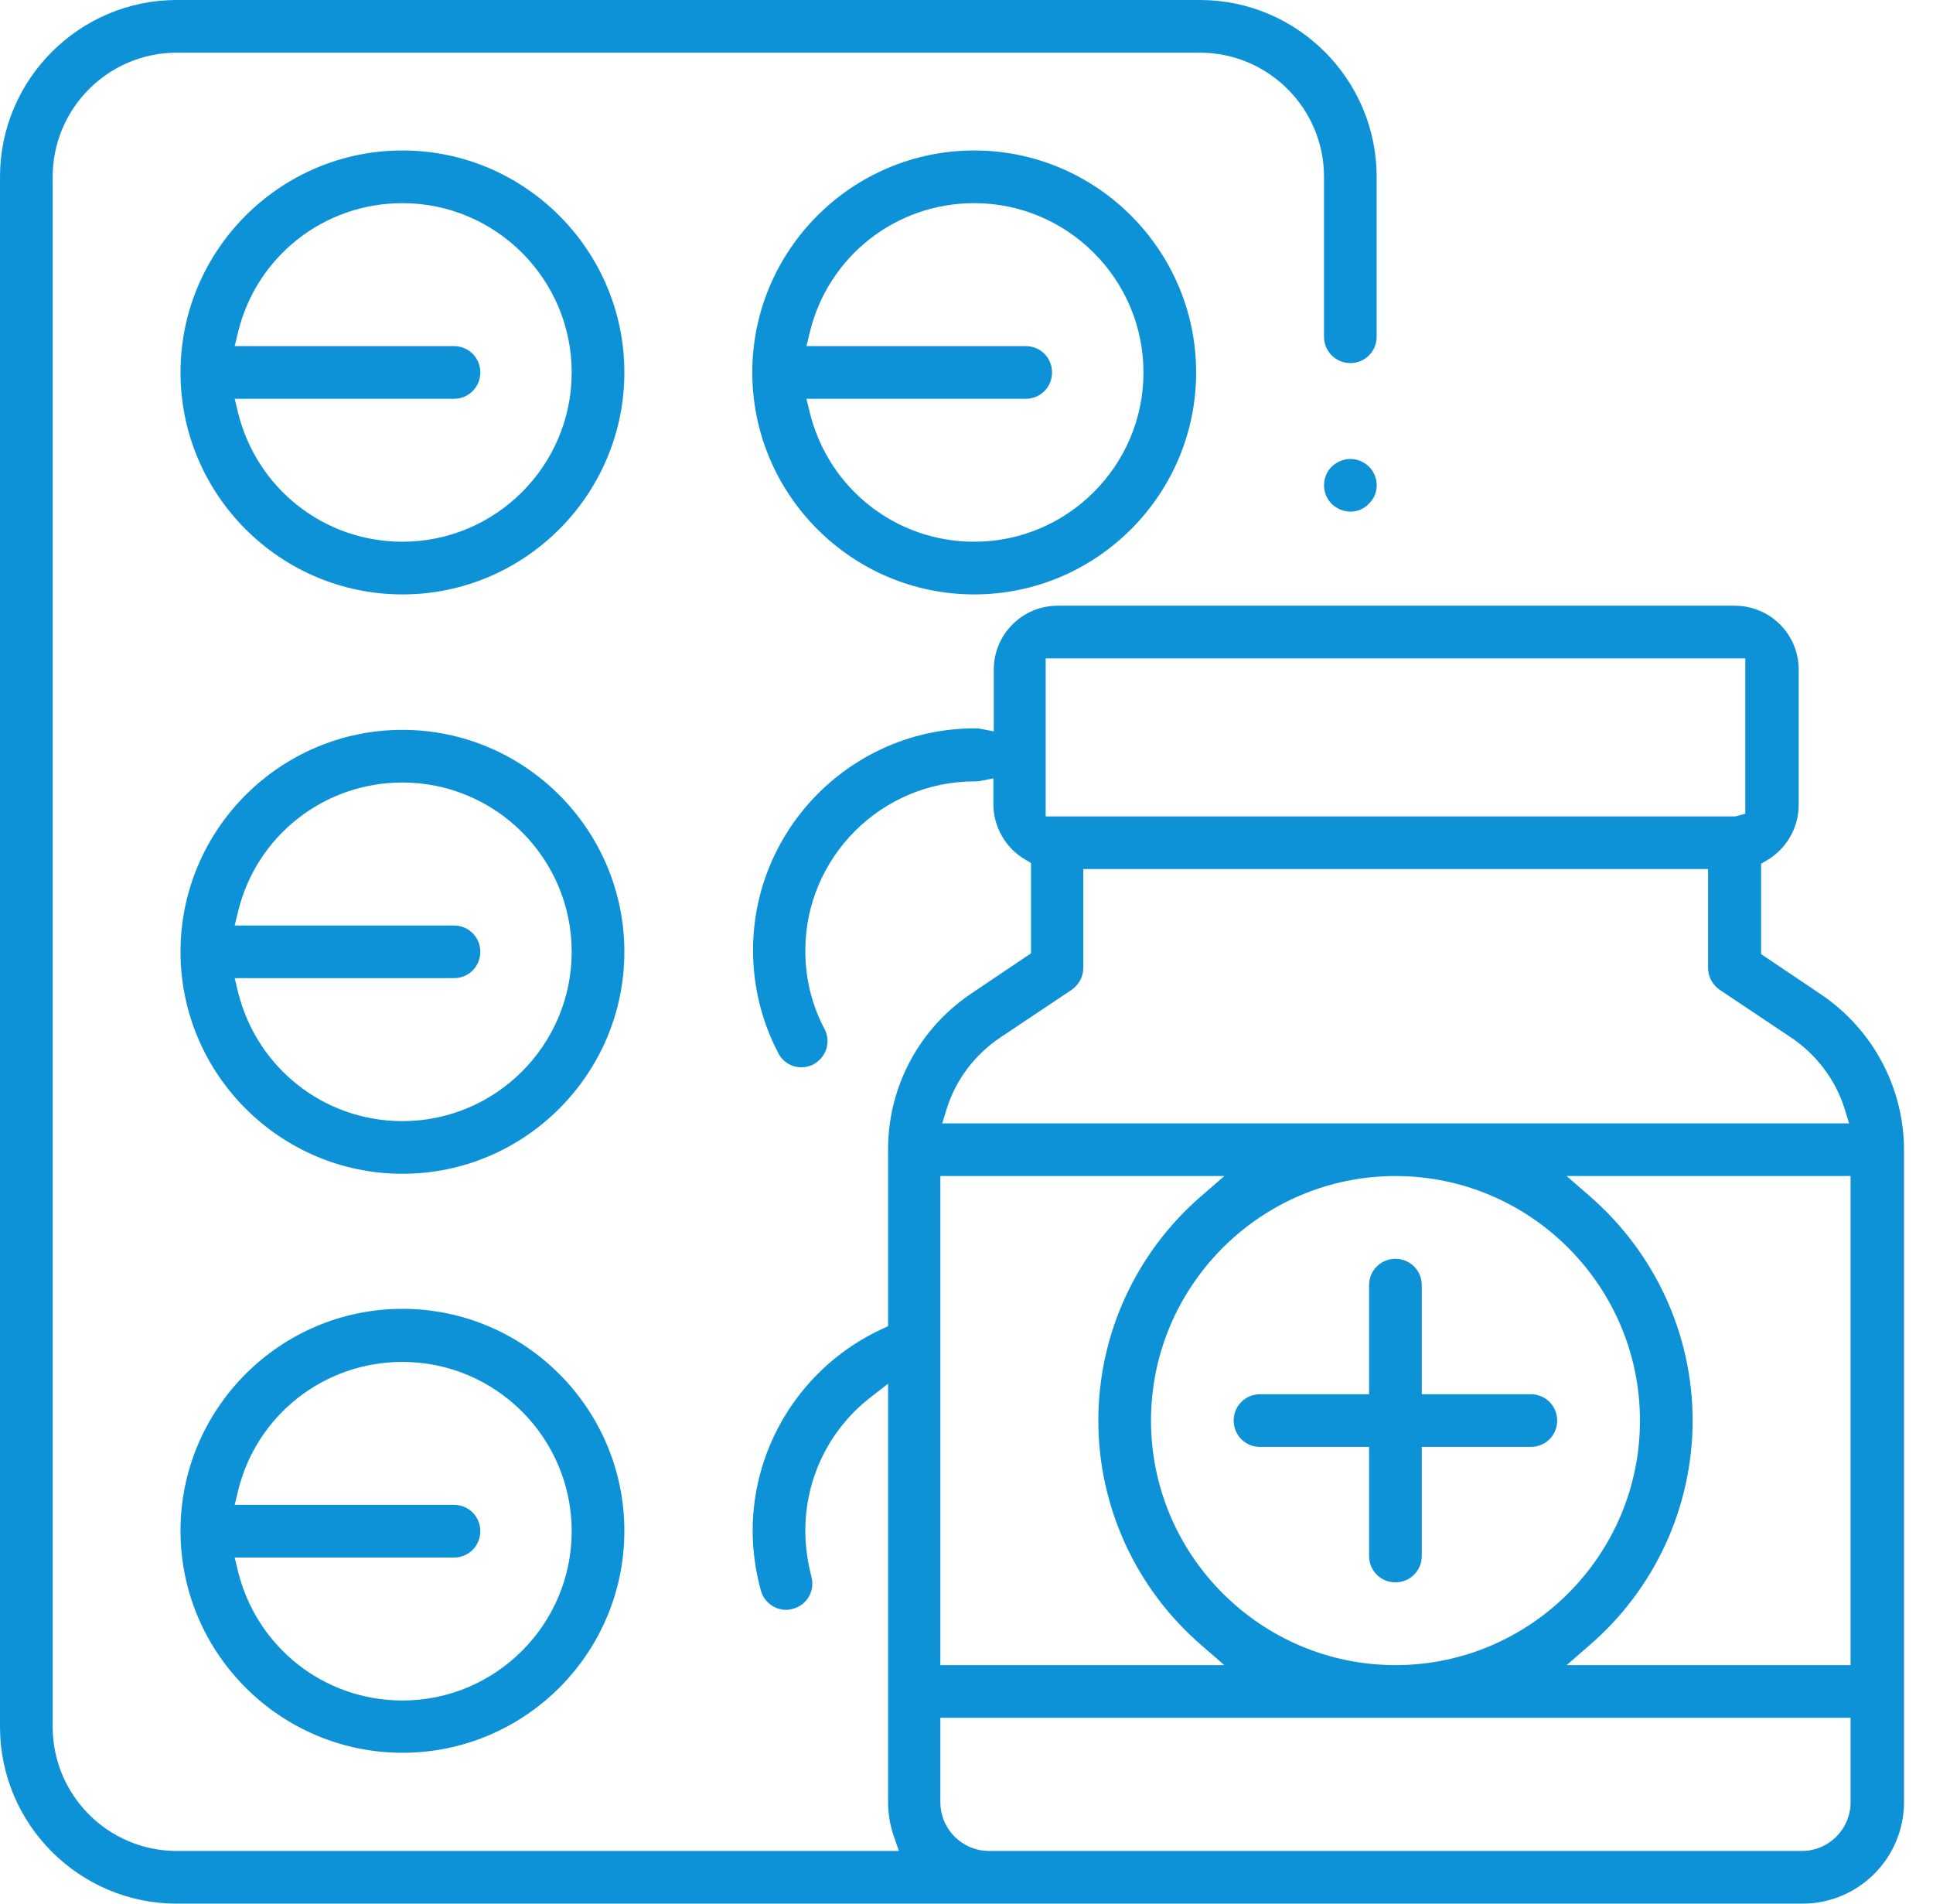
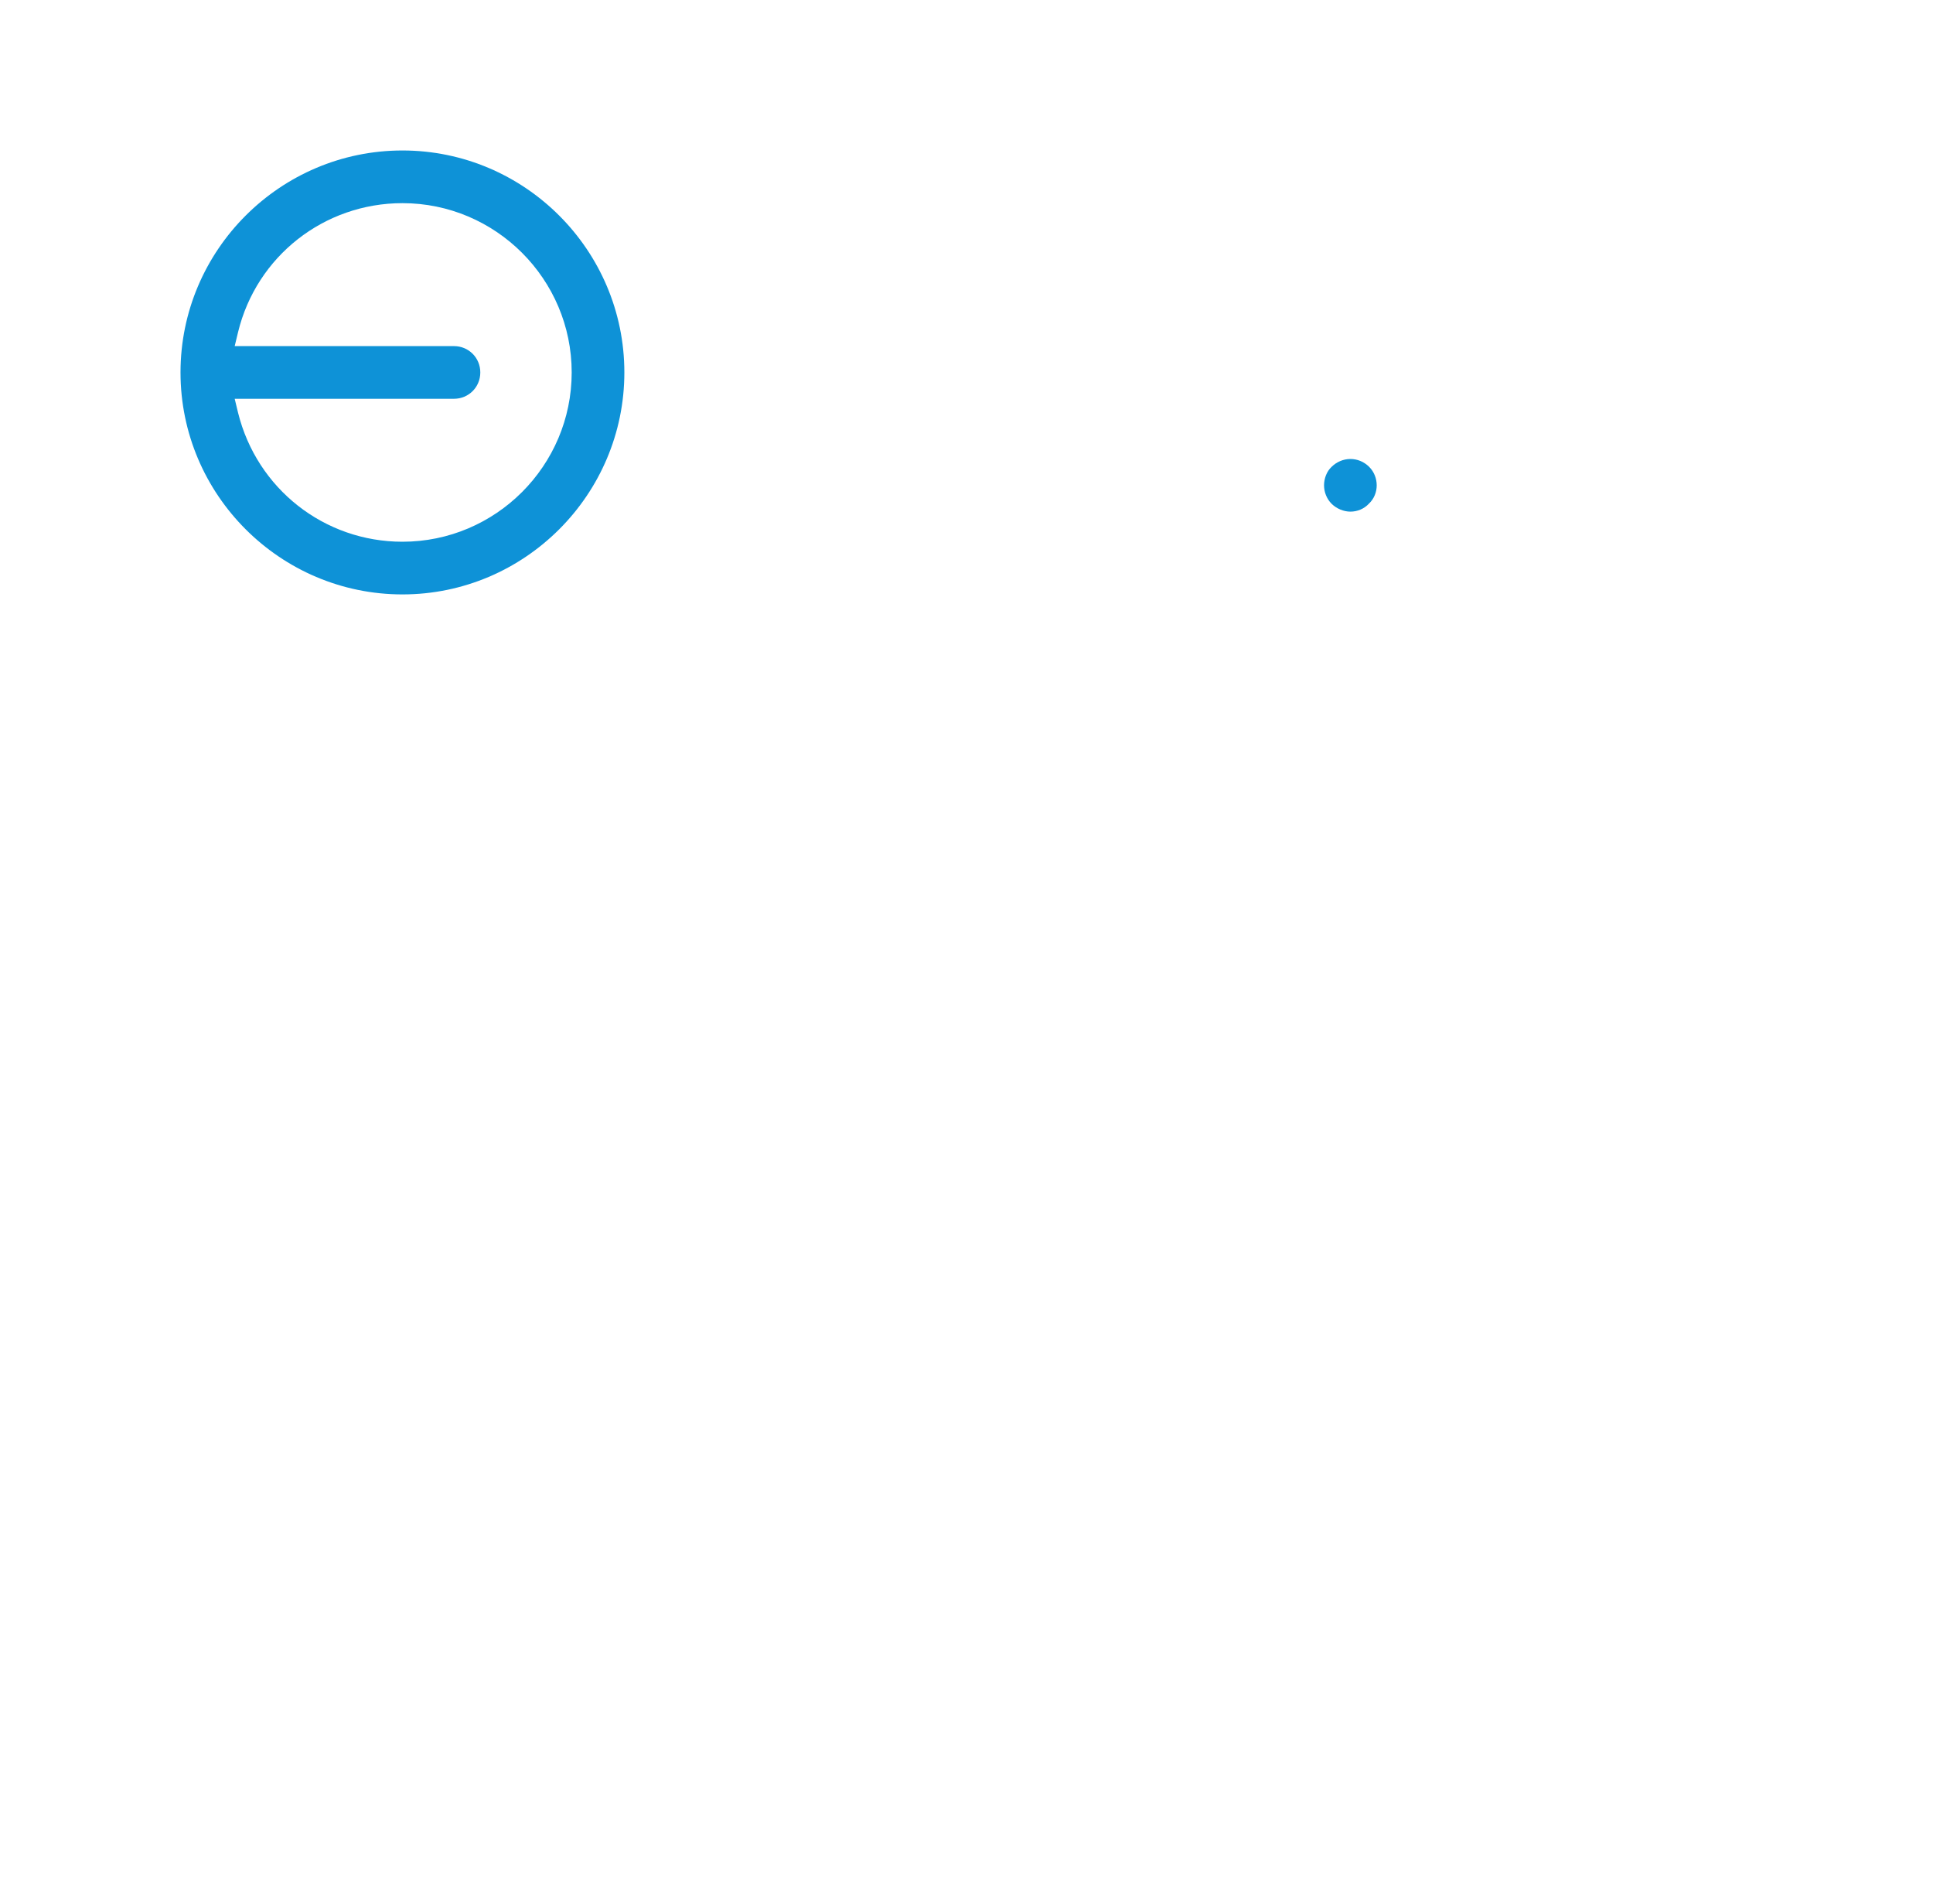
<svg xmlns="http://www.w3.org/2000/svg" width="65" height="64" viewBox="0 0 65 64" fill="none">
  <path d="M45.409 17.201C45.181 17.201 44.941 17.1 44.776 16.936C44.612 16.771 44.523 16.544 44.523 16.316C44.523 16.088 44.612 15.848 44.776 15.696C44.941 15.532 45.169 15.431 45.409 15.431C45.636 15.431 45.864 15.519 46.041 15.696C46.206 15.861 46.294 16.088 46.294 16.316C46.294 16.544 46.206 16.771 46.029 16.936C45.864 17.113 45.636 17.201 45.409 17.201Z" fill="#0E92D7" />
-   <path d="M13.533 39.462C9.422 39.462 6.07 36.111 6.07 32C6.07 27.889 9.422 24.538 13.533 24.538C17.643 24.538 20.995 27.889 20.995 32C20.995 36.111 17.643 39.462 13.533 39.462ZM8.005 33.353C8.638 35.908 10.902 37.692 13.533 37.692C16.669 37.692 19.224 35.137 19.224 32C19.224 28.863 16.669 26.308 13.533 26.308C10.902 26.308 8.625 28.092 8.005 30.647L7.892 31.115H15.266C15.759 31.115 16.151 31.507 16.151 32C16.151 32.493 15.759 32.885 15.266 32.885H7.892L8.005 33.353Z" fill="#0E92D7" />
-   <path d="M13.533 58.928C9.422 58.928 6.07 55.577 6.07 51.466C6.07 47.355 9.422 44.003 13.533 44.003C17.643 44.003 20.995 47.355 20.995 51.466C20.995 55.589 17.643 58.928 13.533 58.928ZM8.005 52.832C8.638 55.387 10.902 57.17 13.533 57.17C16.669 57.17 19.224 54.615 19.224 51.478C19.224 48.342 16.669 45.787 13.533 45.787C10.902 45.787 8.625 47.57 8.005 50.125L7.892 50.593H15.266C15.759 50.593 16.151 50.985 16.151 51.478C16.151 51.972 15.759 52.364 15.266 52.364H7.892L8.005 52.832Z" fill="#0E92D7" />
  <path d="M13.533 19.984C9.422 19.984 6.07 16.632 6.07 12.521C6.07 8.411 9.422 5.059 13.533 5.059C17.643 5.059 20.995 8.411 20.995 12.521C20.995 16.632 17.643 19.984 13.533 19.984ZM8.005 13.875C8.638 16.43 10.902 18.213 13.533 18.213C16.669 18.213 19.224 15.658 19.224 12.521C19.224 9.385 16.669 6.83 13.533 6.83C10.902 6.83 8.625 8.613 8.005 11.168L7.892 11.636H15.266C15.759 11.636 16.151 12.028 16.151 12.521C16.151 13.015 15.759 13.407 15.266 13.407H7.892L8.005 13.875Z" fill="#0E92D7" />
-   <path d="M32.759 19.984C28.649 19.984 25.297 16.632 25.297 12.521C25.297 8.411 28.649 5.059 32.759 5.059C36.87 5.059 40.222 8.411 40.222 12.521C40.222 16.632 36.87 19.984 32.759 19.984ZM27.232 13.875C27.864 16.43 30.128 18.213 32.759 18.213C35.896 18.213 38.451 15.658 38.451 12.521C38.451 9.385 35.896 6.83 32.759 6.83C30.128 6.83 27.852 8.613 27.232 11.168L27.118 11.636H34.492C34.985 11.636 35.377 12.028 35.377 12.521C35.377 13.015 34.985 13.407 34.492 13.407H27.118L27.232 13.875Z" fill="#0E92D7" />
-   <path d="M5.945 64C2.669 64 0 61.331 0 58.055V5.945C0 2.669 2.669 0 5.945 0H40.348C43.624 0 46.292 2.669 46.292 5.945V11.32C46.292 11.813 45.9 12.206 45.407 12.206C44.914 12.206 44.522 11.813 44.522 11.32V5.945C44.522 3.643 42.65 1.771 40.348 1.771H5.945C3.643 1.771 1.771 3.643 1.771 5.945V58.055C1.771 60.357 3.643 62.229 5.945 62.229H30.229L30.052 61.723C29.926 61.356 29.863 60.977 29.863 60.585V46.52L29.243 47.001C27.864 48.089 27.08 49.72 27.08 51.466C27.08 51.984 27.156 52.503 27.282 52.996C27.346 53.224 27.32 53.464 27.206 53.666C27.093 53.869 26.903 54.021 26.675 54.084C26.599 54.109 26.511 54.122 26.435 54.122C26.043 54.122 25.689 53.856 25.587 53.477C25.41 52.832 25.309 52.149 25.309 51.466C25.309 48.569 27.004 45.913 29.647 44.686L29.863 44.585V38.64C29.863 36.528 30.912 34.58 32.658 33.404L34.669 32.051V29.015L34.479 28.901C33.821 28.522 33.404 27.801 33.404 27.042V26.169L32.949 26.258C32.885 26.27 32.835 26.27 32.772 26.27C29.635 26.27 27.08 28.825 27.08 31.962C27.08 32.885 27.295 33.783 27.725 34.593C27.839 34.808 27.851 35.048 27.788 35.263C27.712 35.491 27.561 35.668 27.358 35.782C27.232 35.845 27.093 35.883 26.953 35.883C26.625 35.883 26.321 35.706 26.169 35.402C25.613 34.34 25.322 33.151 25.322 31.949C25.322 27.839 28.674 24.487 32.784 24.487C32.847 24.487 32.898 24.487 32.961 24.5L33.417 24.588V22.514C33.417 21.325 34.378 20.364 35.567 20.364H58.334C59.523 20.364 60.484 21.325 60.484 22.514V27.067C60.484 27.826 60.066 28.547 59.409 28.927L59.219 29.04V32.076L61.23 33.429C62.975 34.605 64.025 36.566 64.025 38.666V60.585C64.025 62.47 62.495 64 60.61 64H5.945ZM31.621 60.585C31.621 61.496 32.354 62.229 33.265 62.229H60.585C61.496 62.229 62.229 61.496 62.229 60.585V57.752H31.621V60.585ZM53.451 40.209C55.652 42.119 56.917 44.863 56.917 47.76C56.917 50.656 55.652 53.413 53.451 55.311L52.68 55.981H62.229V39.538H52.68L53.451 40.209ZM46.925 39.538C42.397 39.538 38.704 43.232 38.704 47.76C38.704 52.288 42.397 55.981 46.925 55.981C51.453 55.981 55.146 52.288 55.146 47.76C55.146 43.232 51.453 39.538 46.925 39.538ZM31.621 55.981H41.17L40.398 55.311C38.198 53.413 36.933 50.656 36.933 47.76C36.933 44.863 38.198 42.106 40.398 40.209L41.17 39.538H31.621V55.981ZM36.427 32.544C36.427 32.835 36.275 33.113 36.035 33.278L33.632 34.884C32.784 35.453 32.139 36.3 31.836 37.274L31.684 37.768H62.179L62.027 37.274C61.723 36.3 61.078 35.453 60.231 34.884L57.828 33.278C57.587 33.113 57.436 32.835 57.436 32.544V29.217H36.427V32.544ZM35.162 27.447H58.359L58.688 27.358V22.134H35.162V27.447Z" fill="#0E92D7" />
-   <path d="M46.923 53.198C46.43 53.198 46.038 52.806 46.038 52.313V48.645H42.37C41.877 48.645 41.484 48.253 41.484 47.76C41.484 47.266 41.877 46.874 42.37 46.874H46.038V43.206C46.038 42.713 46.43 42.321 46.923 42.321C47.416 42.321 47.809 42.713 47.809 43.206V46.874H51.477C51.97 46.874 52.362 47.266 52.362 47.76C52.362 48.253 51.97 48.645 51.477 48.645H47.809V52.313C47.809 52.806 47.416 53.198 46.923 53.198Z" fill="#0E92D7" />
</svg>